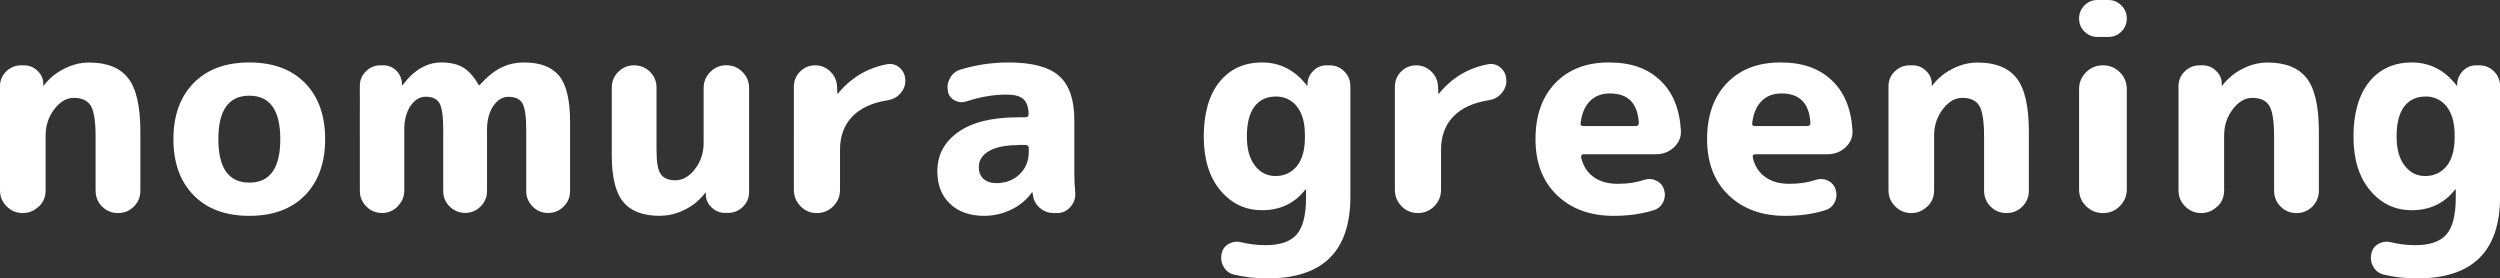
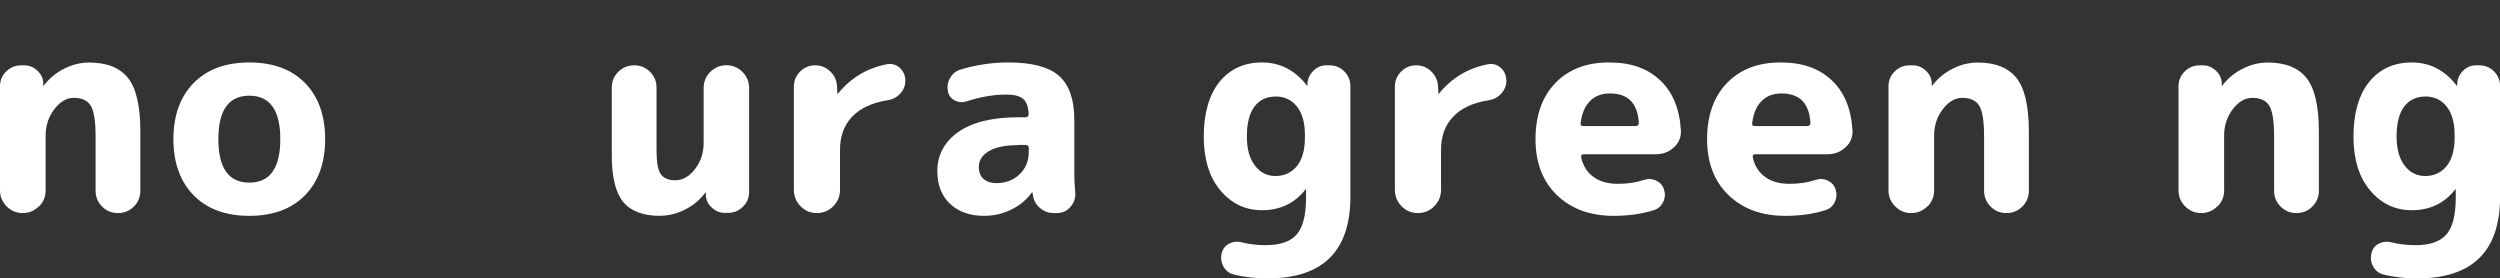
<svg xmlns="http://www.w3.org/2000/svg" id="_レイヤー_2" viewBox="0 0 288.18 32.09">
  <rect x="0" y="0" width="288.18" height="32.09" fill="#333333" stroke="none" />
  <defs>
    <style>.cls-1{fill:#fff;}</style>
  </defs>
  <g id="_レイヤー_1-2">
    <g>
      <path class="cls-1" d="M4.47,23.79c-.51,.51-1.13,.77-1.85,.77s-1.34-.26-1.85-.77c-.51-.51-.77-1.13-.77-1.85V9.95c0-.68,.24-1.25,.72-1.72s1.06-.7,1.74-.7h.33c.57,0,1.07,.2,1.51,.61,.44,.4,.67,.89,.69,1.46v.26s.01,.03,.03,.03c.04,0,.06-.02,.06-.07,.63-.81,1.41-1.45,2.34-1.91,.93-.47,1.88-.7,2.86-.7,2.05,0,3.55,.6,4.49,1.8,.94,1.2,1.41,3.25,1.41,6.16v6.81c0,.72-.25,1.33-.75,1.83-.5,.5-1.11,.75-1.83,.75s-1.33-.25-1.83-.75-.75-1.11-.75-1.83v-6.25c0-1.77-.19-2.95-.56-3.55-.37-.6-1.03-.9-1.96-.9-.83,0-1.58,.44-2.24,1.31-.67,.87-1,1.89-1,3.05v6.32c0,.72-.26,1.34-.77,1.85Z" />
      <path class="cls-1" d="M35.16,22.51c-1.55,1.58-3.69,2.37-6.42,2.37s-4.87-.79-6.42-2.37c-1.55-1.58-2.33-3.74-2.33-6.47s.78-4.88,2.33-6.47c1.55-1.58,3.69-2.37,6.42-2.37s4.87,.79,6.42,2.37c1.55,1.58,2.32,3.74,2.32,6.47s-.78,4.88-2.32,6.47Zm-2.85-6.47c0-3.34-1.19-5.01-3.57-5.01s-3.57,1.67-3.57,5.01,1.19,5.01,3.57,5.01,3.57-1.67,3.57-5.01Z" />
-       <path class="cls-1" d="M45.85,23.8c-.51,.5-1.12,.75-1.82,.75s-1.3-.25-1.8-.75c-.5-.5-.75-1.1-.75-1.8V9.89c0-.65,.23-1.21,.7-1.67,.47-.46,1.03-.69,1.69-.69h.33c.57,0,1.05,.2,1.46,.59,.4,.39,.63,.87,.67,1.44v.23s.01,.03,.03,.03c.04,0,.07-.01,.07-.03,1.29-1.72,2.77-2.59,4.45-2.59,1.03,0,1.87,.2,2.52,.59,.65,.39,1.24,1.06,1.77,2,0,.02,.02,.03,.06,.03,.02,0,.04-.01,.07-.03,.83-.92,1.64-1.58,2.44-1.98,.8-.4,1.69-.61,2.67-.61,1.85,0,3.2,.51,4.04,1.54,.84,1.03,1.26,2.77,1.26,5.24v8.05c0,.7-.25,1.29-.74,1.78s-1.09,.74-1.79,.74-1.29-.25-1.78-.74c-.49-.49-.74-1.09-.74-1.78v-7.07c0-1.53-.15-2.54-.44-3.05-.29-.5-.84-.75-1.62-.75-.68,0-1.26,.36-1.74,1.06-.48,.71-.72,1.62-.72,2.73v7.07c0,.7-.25,1.29-.74,1.78-.49,.49-1.09,.74-1.78,.74s-1.29-.25-1.79-.74-.74-1.09-.74-1.78v-7.07c0-1.53-.14-2.54-.43-3.05-.28-.5-.82-.75-1.6-.75-.68,0-1.26,.36-1.74,1.06-.48,.71-.72,1.62-.72,2.73v7.04c0,.7-.26,1.3-.77,1.8Z" />
      <path class="cls-1" d="M76.09,24.88c-1.94,0-3.36-.53-4.24-1.59-.88-1.06-1.33-2.85-1.33-5.39v-7.79c0-.72,.25-1.33,.75-1.83,.5-.5,1.11-.75,1.83-.75s1.33,.25,1.83,.75c.5,.5,.75,1.11,.75,1.83v7.24c0,1.35,.16,2.27,.49,2.73,.33,.47,.89,.7,1.7,.7s1.58-.43,2.24-1.29c.67-.86,1-1.87,1-3.03v-6.32c0-.72,.26-1.34,.77-1.85,.51-.51,1.13-.77,1.85-.77s1.34,.26,1.85,.77c.51,.51,.77,1.13,.77,1.85v11.98c0,.68-.24,1.25-.72,1.72-.48,.47-1.06,.7-1.74,.7h-.33c-.57,0-1.07-.2-1.51-.61-.44-.4-.67-.89-.69-1.46v-.26s-.01-.03-.03-.03c-.04,0-.06,.02-.06,.07-.61,.81-1.39,1.45-2.33,1.92-.94,.47-1.9,.7-2.88,.7Z" />
      <path class="cls-1" d="M96.06,23.77c-.52,.52-1.16,.79-1.9,.79s-1.37-.26-1.88-.79c-.51-.52-.77-1.16-.77-1.9V10.02c0-.7,.24-1.29,.72-1.77s1.06-.72,1.74-.72,1.26,.24,1.75,.72c.49,.48,.75,1.07,.77,1.77l.03,.75s.01,.03,.03,.03,.04-.01,.06-.03c1.48-1.81,3.37-2.94,5.66-3.37,.57-.09,1.06,.06,1.47,.44,.41,.38,.62,.87,.62,1.46s-.2,1.06-.59,1.49-.88,.68-1.47,.77c-1.79,.28-3.15,.92-4.08,1.9-.93,.98-1.39,2.25-1.39,3.8v4.62c0,.74-.26,1.38-.79,1.9Z" />
      <path class="cls-1" d="M113.45,24.88c-1.64,0-2.95-.46-3.93-1.38-.98-.92-1.47-2.17-1.47-3.76,0-1.88,.8-3.38,2.41-4.52,1.6-1.13,3.91-1.7,6.93-1.7h.82c.24,0,.36-.13,.36-.39-.02-.81-.23-1.38-.62-1.72-.39-.34-1.04-.51-1.93-.51-1.46,0-3,.26-4.62,.79-.46,.15-.91,.11-1.34-.11-.44-.23-.7-.57-.79-1.03-.11-.55-.03-1.06,.25-1.56,.27-.49,.67-.81,1.2-.97,1.81-.55,3.66-.82,5.53-.82,2.73,0,4.68,.52,5.84,1.56,1.17,1.04,1.75,2.73,1.75,5.09v6.12c0,.72,.03,1.44,.1,2.16,.07,.63-.11,1.2-.52,1.69-.42,.49-.94,.74-1.57,.74h-.36c-.63,0-1.18-.2-1.64-.61-.46-.4-.72-.91-.79-1.52,0-.02,0-.06-.02-.12-.01-.05-.02-.09-.02-.11s-.01-.03-.03-.03c-.04,0-.06,.01-.06,.03-.59,.83-1.38,1.49-2.36,1.96-.98,.48-2.02,.72-3.11,.72Zm3.93-8.15c-1.49,0-2.61,.23-3.39,.69-.78,.46-1.16,1.07-1.16,1.83,0,.59,.18,1.05,.54,1.37s.85,.49,1.46,.49c1.09,0,1.99-.34,2.7-1.02,.71-.68,1.06-1.54,1.06-2.59v-.43c0-.24-.13-.36-.39-.36h-.82Z" />
      <path class="cls-1" d="M145.47,24.23c-1.92,0-3.52-.76-4.8-2.29-1.28-1.53-1.91-3.6-1.91-6.22s.61-4.8,1.82-6.29c1.21-1.48,2.84-2.23,4.9-2.23s3.77,.87,5.14,2.62l.07,.07s.03-.01,.03-.03v-.26c.04-.57,.27-1.05,.69-1.46s.91-.61,1.47-.61h.36c.68,0,1.25,.23,1.72,.7,.47,.47,.7,1.04,.7,1.72v12.74c0,6.26-3.18,9.4-9.53,9.4-1.37,0-2.66-.14-3.86-.43-.55-.13-.96-.44-1.23-.92-.27-.48-.34-.99-.21-1.54,.11-.5,.39-.87,.85-1.11,.46-.24,.94-.29,1.44-.16,.87,.22,1.8,.33,2.78,.33,1.66,0,2.85-.41,3.57-1.23,.72-.82,1.08-2.24,1.08-4.27v-.92h-.03s-.06,.01-.06,.03c-1.24,1.57-2.9,2.36-4.98,2.36Zm1.57-13.1c-1.05,0-1.86,.39-2.44,1.16-.58,.78-.87,1.91-.87,3.42s.31,2.56,.92,3.37c.61,.81,1.41,1.21,2.39,1.21s1.84-.38,2.46-1.15c.61-.76,.92-1.86,.92-3.27v-.33c0-1.4-.31-2.48-.92-3.26-.61-.77-1.43-1.16-2.46-1.16Z" />
      <path class="cls-1" d="M165.34,23.77c-.52,.52-1.16,.79-1.9,.79s-1.37-.26-1.88-.79c-.51-.52-.77-1.16-.77-1.9V10.02c0-.7,.24-1.29,.72-1.77s1.06-.72,1.74-.72,1.26,.24,1.75,.72c.49,.48,.75,1.07,.77,1.77l.03,.75s.01,.03,.03,.03,.04-.01,.06-.03c1.48-1.81,3.37-2.94,5.66-3.37,.57-.09,1.06,.06,1.47,.44,.41,.38,.62,.87,.62,1.46s-.2,1.06-.59,1.49-.88,.68-1.47,.77c-1.79,.28-3.15,.92-4.08,1.9-.93,.98-1.39,2.25-1.39,3.8v4.62c0,.74-.26,1.38-.79,1.9Z" />
      <path class="cls-1" d="M186,24.88c-2.71,0-4.88-.8-6.53-2.39-1.65-1.59-2.47-3.74-2.47-6.45s.76-4.88,2.29-6.47c1.53-1.58,3.58-2.37,6.16-2.37s4.43,.68,5.89,2.03c1.46,1.35,2.27,3.29,2.42,5.8,.04,.76-.22,1.41-.8,1.95s-1.27,.8-2.08,.8h-8.32c-.24,0-.34,.13-.29,.39,.22,.96,.69,1.7,1.42,2.23s1.66,.79,2.8,.79,2.13-.15,3.05-.46c.46-.15,.91-.13,1.36,.08s.75,.54,.9,1c.17,.5,.15,.99-.08,1.47-.23,.48-.59,.8-1.1,.95-1.38,.44-2.91,.65-4.62,.65Zm-.43-14.11c-.94,0-1.7,.29-2.29,.88-.59,.59-.95,1.44-1.08,2.55-.04,.22,.06,.33,.33,.33h6.02c.24,0,.36-.12,.36-.36-.13-2.27-1.24-3.4-3.34-3.4Z" />
      <path class="cls-1" d="M205.78,24.88c-2.71,0-4.88-.8-6.53-2.39-1.65-1.59-2.47-3.74-2.47-6.45s.76-4.88,2.29-6.47c1.53-1.58,3.58-2.37,6.16-2.37s4.43,.68,5.89,2.03,2.27,3.29,2.42,5.8c.04,.76-.22,1.41-.8,1.95s-1.27,.8-2.08,.8h-8.32c-.24,0-.34,.13-.29,.39,.22,.96,.69,1.7,1.42,2.23s1.66,.79,2.8,.79,2.13-.15,3.05-.46c.46-.15,.91-.13,1.36,.08s.75,.54,.9,1c.17,.5,.15,.99-.08,1.47-.23,.48-.59,.8-1.1,.95-1.38,.44-2.91,.65-4.62,.65Zm-.43-14.11c-.94,0-1.7,.29-2.29,.88-.59,.59-.95,1.44-1.08,2.55-.04,.22,.06,.33,.33,.33h6.02c.24,0,.36-.12,.36-.36-.13-2.27-1.24-3.4-3.34-3.4Z" />
      <path class="cls-1" d="M222.16,23.79c-.51,.51-1.13,.77-1.85,.77s-1.34-.26-1.85-.77c-.51-.51-.77-1.13-.77-1.85V9.95c0-.68,.24-1.25,.72-1.72s1.06-.7,1.74-.7h.33c.57,0,1.07,.2,1.51,.61,.44,.4,.67,.89,.69,1.46v.26s.01,.03,.03,.03c.04,0,.06-.02,.06-.07,.63-.81,1.41-1.45,2.34-1.91,.93-.47,1.88-.7,2.86-.7,2.05,0,3.55,.6,4.49,1.8,.94,1.2,1.41,3.25,1.41,6.16v6.81c0,.72-.25,1.33-.75,1.83-.5,.5-1.11,.75-1.83,.75s-1.33-.25-1.83-.75-.75-1.11-.75-1.83v-6.25c0-1.77-.19-2.95-.56-3.55-.37-.6-1.03-.9-1.96-.9-.83,0-1.58,.44-2.24,1.31-.67,.87-1,1.89-1,3.05v6.32c0,.72-.26,1.34-.77,1.85Z" />
-       <path class="cls-1" d="M241.79,4.26c-.59,0-1.09-.21-1.51-.62-.42-.41-.62-.92-.62-1.51s.21-1.09,.62-1.51,.92-.62,1.51-.62h1.24c.59,0,1.09,.21,1.51,.62,.41,.42,.62,.92,.62,1.51s-.21,1.09-.62,1.51c-.42,.41-.92,.62-1.51,.62h-1.24Zm2.57,19.5c-.53,.53-1.18,.8-1.95,.8s-1.41-.27-1.95-.8c-.54-.53-.8-1.18-.8-1.95V10.28c0-.76,.27-1.41,.8-1.95,.53-.53,1.18-.8,1.95-.8s1.41,.27,1.95,.8c.53,.53,.8,1.18,.8,1.95v11.53c0,.76-.27,1.41-.8,1.95Z" />
      <path class="cls-1" d="M255.59,23.79c-.51,.51-1.13,.77-1.85,.77s-1.34-.26-1.85-.77c-.51-.51-.77-1.13-.77-1.85V9.95c0-.68,.24-1.25,.72-1.72s1.06-.7,1.74-.7h.33c.57,0,1.07,.2,1.51,.61,.44,.4,.67,.89,.69,1.46v.26s.01,.03,.03,.03c.04,0,.06-.02,.06-.07,.63-.81,1.41-1.45,2.34-1.91,.93-.47,1.88-.7,2.86-.7,2.05,0,3.55,.6,4.49,1.8,.94,1.2,1.41,3.25,1.41,6.16v6.81c0,.72-.25,1.33-.75,1.83-.5,.5-1.11,.75-1.83,.75s-1.33-.25-1.83-.75-.75-1.11-.75-1.83v-6.25c0-1.77-.19-2.95-.56-3.55-.37-.6-1.03-.9-1.96-.9-.83,0-1.58,.44-2.24,1.31-.67,.87-1,1.89-1,3.05v6.32c0,.72-.26,1.34-.77,1.85Z" />
      <path class="cls-1" d="M278,24.23c-1.92,0-3.52-.76-4.8-2.29-1.28-1.53-1.91-3.6-1.91-6.22s.61-4.8,1.82-6.29c1.21-1.48,2.84-2.23,4.9-2.23s3.77,.87,5.14,2.62l.07,.07s.03-.01,.03-.03v-.26c.04-.57,.27-1.05,.69-1.46s.91-.61,1.47-.61h.36c.68,0,1.25,.23,1.72,.7,.47,.47,.7,1.04,.7,1.72v12.74c0,6.26-3.18,9.4-9.53,9.4-1.37,0-2.66-.14-3.86-.43-.55-.13-.96-.44-1.23-.92-.27-.48-.34-.99-.21-1.54,.11-.5,.39-.87,.85-1.11,.46-.24,.94-.29,1.44-.16,.87,.22,1.8,.33,2.78,.33,1.66,0,2.85-.41,3.57-1.23,.72-.82,1.08-2.24,1.08-4.27v-.92h-.03s-.06,.01-.06,.03c-1.24,1.57-2.9,2.36-4.98,2.36Zm1.57-13.1c-1.05,0-1.86,.39-2.44,1.16-.58,.78-.87,1.91-.87,3.42s.31,2.56,.92,3.37c.61,.81,1.41,1.21,2.39,1.21s1.84-.38,2.46-1.15c.61-.76,.92-1.86,.92-3.27v-.33c0-1.4-.31-2.48-.92-3.26-.61-.77-1.43-1.16-2.46-1.16Z" />
    </g>
  </g>
</svg>